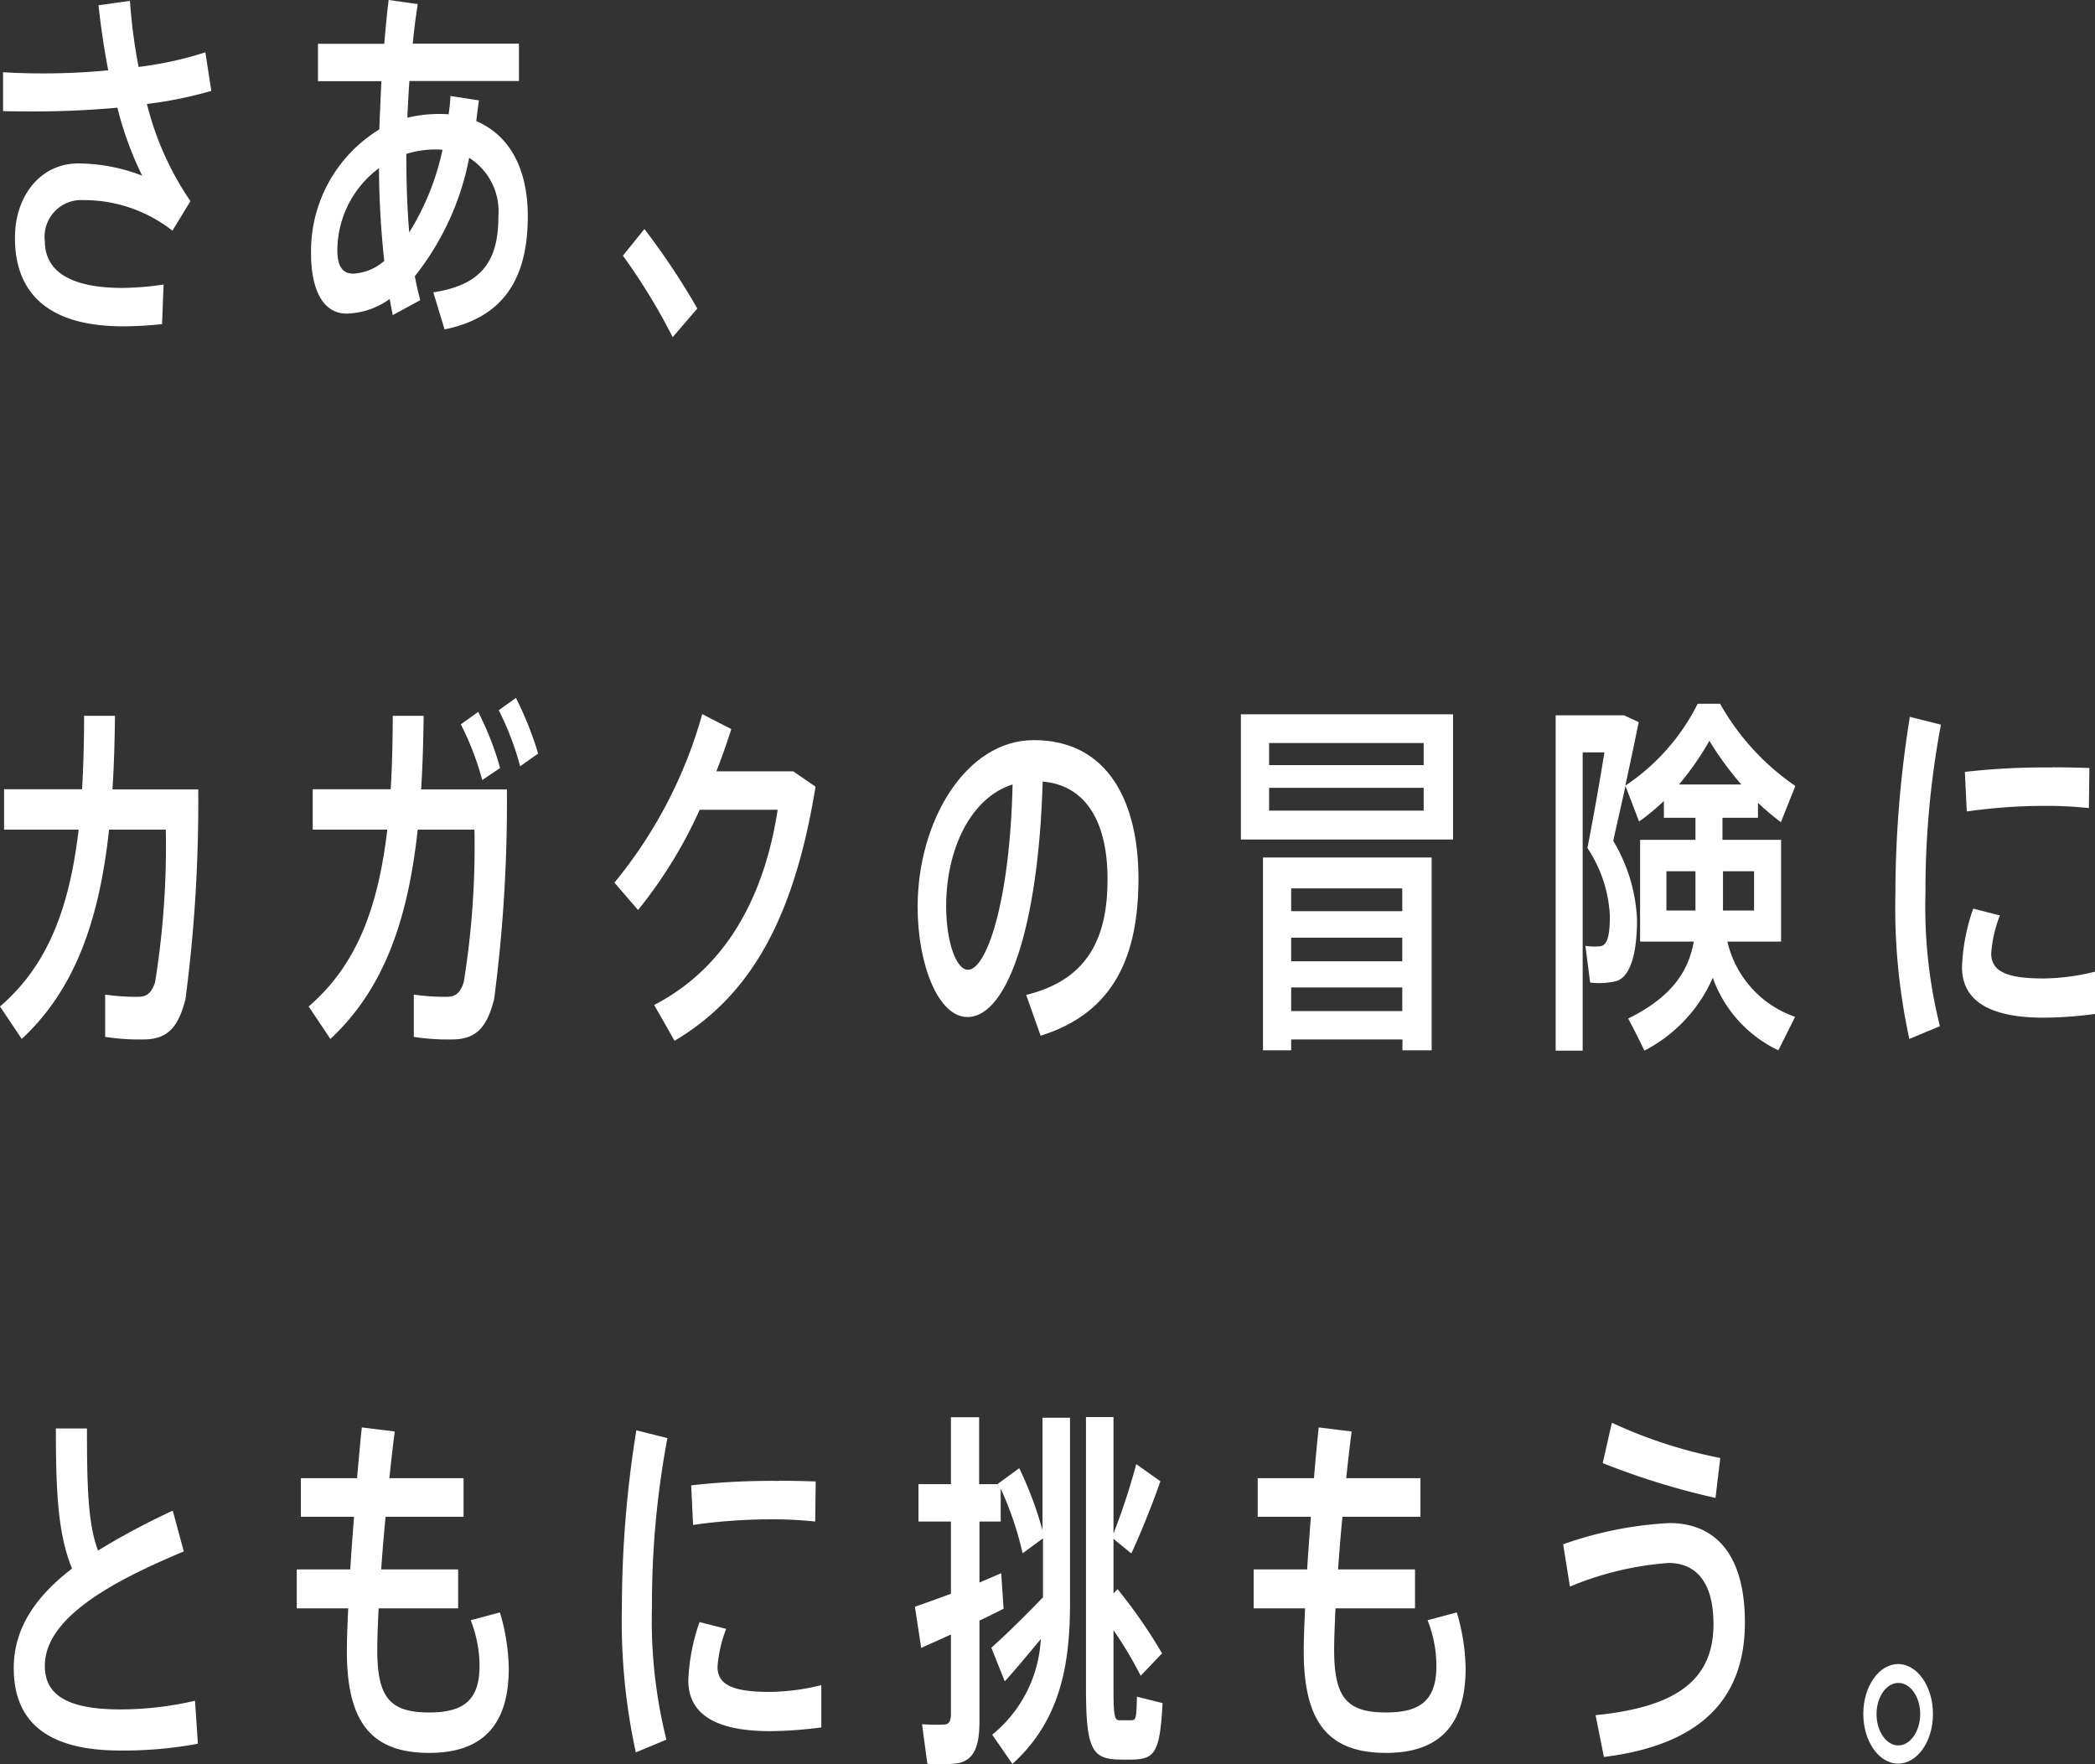
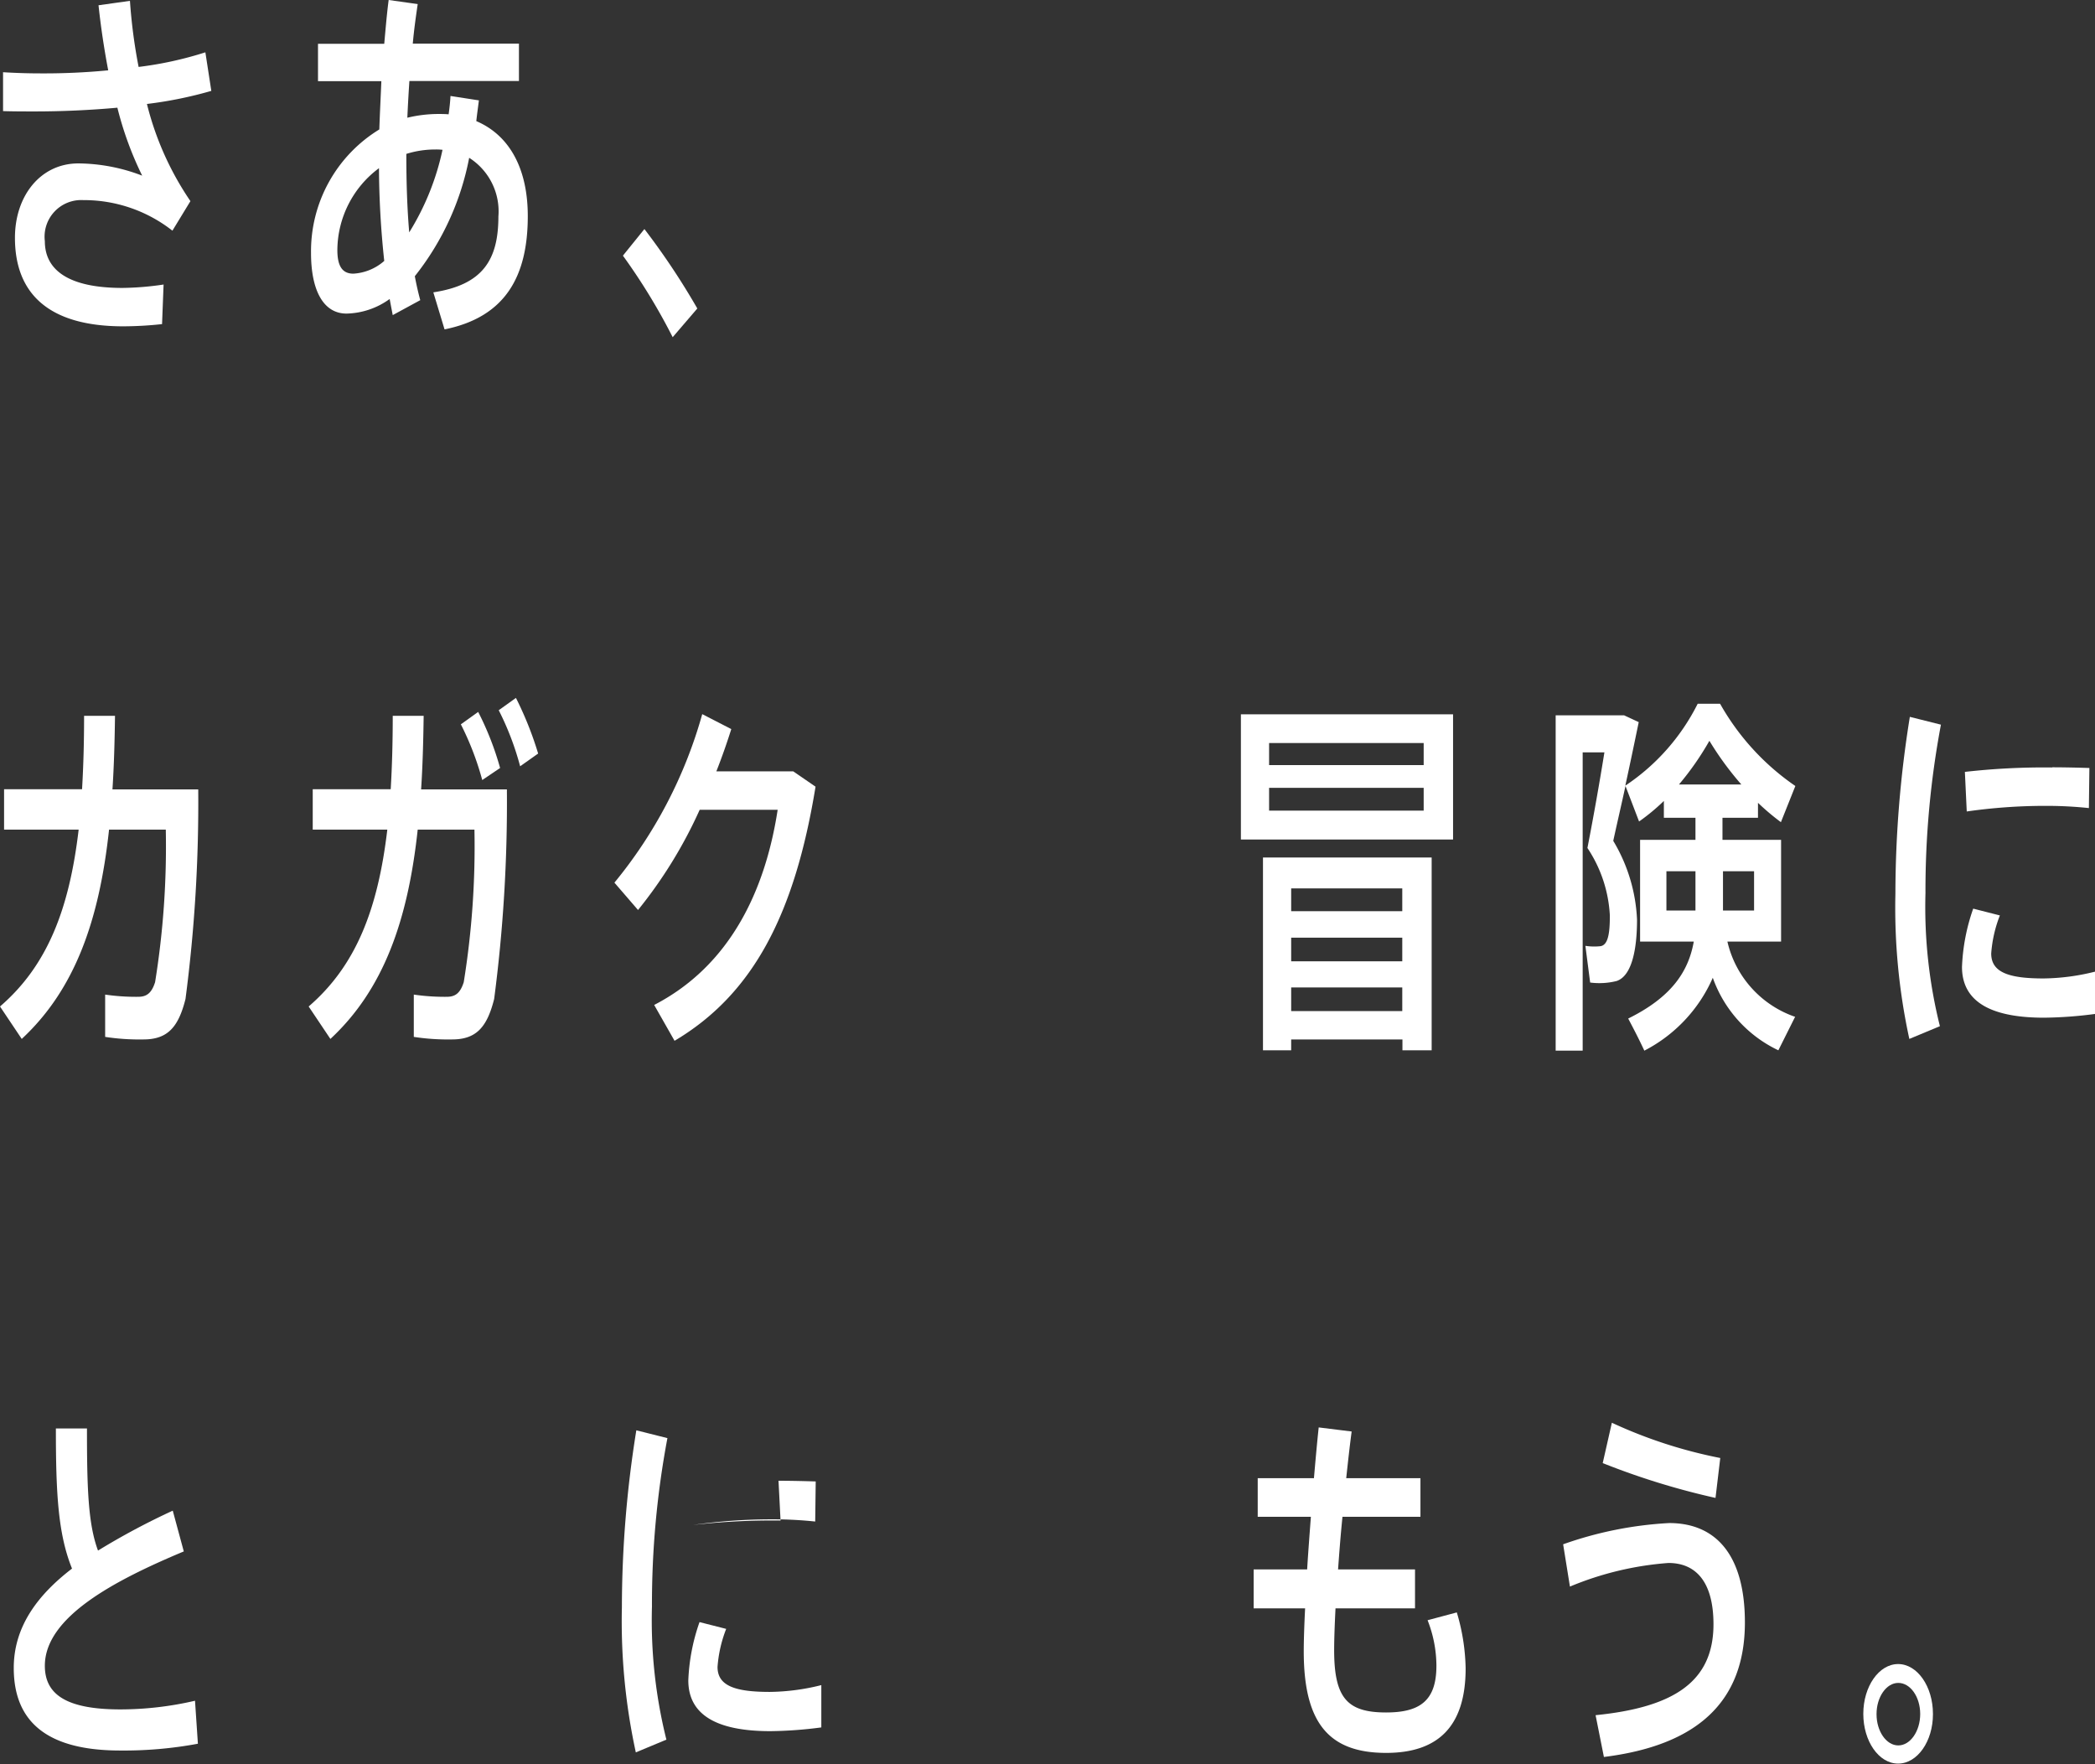
<svg xmlns="http://www.w3.org/2000/svg" width="123.33" height="103.864" viewBox="0 0 123.33 103.864">
  <rect x="0" y="0" width="123.33" height="103.864" fill="#333333" stroke="none" />
  <defs>
    <style>.a{fill:#fff;}</style>
  </defs>
  <g transform="translate(-1.56 -1.36)">
    <path class="a" d="M1.71,5.61c.66.04,1.4.07,2.25.07A39.167,39.167,0,0,0,7.93,5.5C7.7,4.29,7.5,2.99,7.36,1.67l1.85-.26A31.6,31.6,0,0,0,9.72,5.3a21.316,21.316,0,0,0,3.93-.86L14,6.71a23.859,23.859,0,0,1-3.79.77,17.7,17.7,0,0,0,2.56,5.72l-1.06,1.74a8.437,8.437,0,0,0-5.25-1.8A2.157,2.157,0,0,0,4.2,15.56c0,1.67,1.35,2.75,4.57,2.75a17.569,17.569,0,0,0,2.42-.2l-.09,2.33a21.659,21.659,0,0,1-2.29.13c-4.4,0-6.37-1.94-6.37-5.21,0-2.49,1.52-4.38,3.73-4.38a10.659,10.659,0,0,1,3.76.72,20.04,20.04,0,0,1-1.46-4c-1.65.15-3.33.22-4.85.22-.66,0-1.31,0-1.88-.02V5.61Z" />
    <path class="a" d="M29.75,7.28c-.05.42-.11.81-.15,1.21,1.97.84,3.03,2.82,3.03,5.59,0,3.5-1.28,5.94-4.9,6.67l-.66-2.18c2.89-.44,3.83-1.89,3.83-4.47a3.734,3.734,0,0,0-1.72-3.45,16.051,16.051,0,0,1-3.2,6.97c.09.48.2.97.32,1.41l-1.62.88c-.06-.31-.12-.62-.18-.95a4.481,4.481,0,0,1-2.54.86c-1.4,0-2.09-1.43-2.09-3.56a8.4,8.4,0,0,1,4.02-7.28c.03-.9.08-1.87.12-2.84H20.28V3.94h3.9c.08-.88.15-1.74.26-2.58l1.71.24c-.11.75-.22,1.54-.29,2.33h6.25v2.2H25.66q-.075,1.125-.12,2.16a7.869,7.869,0,0,1,1.77-.22c.23,0,.45,0,.66.02.05-.35.09-.71.11-1.08l1.68.26Zm-8.33,8.8c0,.97.31,1.39.94,1.39a3.012,3.012,0,0,0,1.82-.75,53.171,53.171,0,0,1-.31-5.46A6.051,6.051,0,0,0,21.42,16.08Zm5.77-5.92a5.663,5.663,0,0,0-1.71.26v.04c0,1.65.05,3.17.17,4.58a15.216,15.216,0,0,0,1.96-4.86A2.954,2.954,0,0,0,27.19,10.16Z" />
    <path class="a" d="M39.5,14.85a42.515,42.515,0,0,1,3.11,4.67l-1.45,1.69a35.8,35.8,0,0,0-2.93-4.8l1.26-1.56Z" />
    <path class="a" d="M6.39,47.83c.08-1.34.12-2.79.12-4.33H8.33c-.02,1.52-.06,2.97-.15,4.33h5.05a88.881,88.881,0,0,1-.75,12.34c-.42,1.67-1.06,2.38-2.48,2.38a13.226,13.226,0,0,1-2.25-.15V59.91a12.531,12.531,0,0,0,1.94.13c.49,0,.79-.2,1-.86a50.162,50.162,0,0,0,.63-8.98H7.98c-.58,5.37-2.02,9.42-5.14,12.32L1.56,60.61c2.79-2.4,4.08-5.74,4.63-10.41H1.8V47.82H6.39Z" />
    <path class="a" d="M24.56,47.83c.08-1.34.12-2.79.12-4.33H26.5c-.02,1.52-.06,2.97-.15,4.33H31.4a88.881,88.881,0,0,1-.75,12.34c-.42,1.67-1.06,2.38-2.48,2.38a13.226,13.226,0,0,1-2.25-.15V59.91a12.531,12.531,0,0,0,1.94.13c.49,0,.79-.2,1-.86a50.162,50.162,0,0,0,.63-8.98H26.15c-.58,5.37-2.02,9.42-5.14,12.32l-1.28-1.91c2.79-2.4,4.08-5.74,4.63-10.41H19.97V47.82h4.59Zm5.15-4.56A17.414,17.414,0,0,1,31,46.57l-1.05.71A17.154,17.154,0,0,0,28.69,44l1.02-.73Zm2.22-.83a20.394,20.394,0,0,1,1.31,3.28l-1.06.75a16.75,16.75,0,0,0-1.26-3.3l1.02-.73Z" />
    <path class="a" d="M48.26,46.77l1.31.9c-1.22,7.48-3.66,12.21-8.3,14.96l-1.2-2.11c4.43-2.29,6.53-6.67,7.27-11.49H42.75a26.943,26.943,0,0,1-3.63,5.9l-1.39-1.61A27.077,27.077,0,0,0,42.9,43.4l1.71.88c-.25.79-.54,1.63-.88,2.49h4.53Z" />
-     <path class="a" d="M55.58,54.74c0-5.02,2.82-9.81,6.84-9.81,4.43,0,6.16,3.74,6.16,8.14s-1.32,7.88-5.76,9.26l-.85-2.4c3.77-.92,4.79-3.54,4.79-6.82s-1.22-5.52-3.82-5.74c-.23,8.25-2,13.86-4.43,13.86-1.74,0-2.93-3.15-2.93-6.47Zm1.68-.05c0,2.11.58,3.76,1.29,3.76,1.05,0,2.46-3.87,2.62-10.91C58.71,48.31,57.26,51.35,57.26,54.69Z" />
    <path class="a" d="M87.1,43.41v7.37H74.61V43.41ZM77.57,62.55v.64H75.91V51.84h9.93V63.19H84.12v-.64H77.58ZM76.27,46.4h9.1V45.1h-9.1Zm0,2.68h9.1V47.74h-9.1ZM84.11,55V53.66H77.57V55Zm0,2.95V56.56H77.57v1.39Zm0,2.93V59.49H77.57v1.39Z" />
    <path class="a" d="M107.24,61.21l-.99,1.98a7.507,7.507,0,0,1-3.86-4.27,8.794,8.794,0,0,1-4.03,4.29c-.34-.73-.65-1.32-.95-1.89,2.49-1.23,3.54-2.71,3.86-4.53H98.11V50.8h3.26V49.5H99.51v-.99a11.98,11.98,0,0,1-1.46,1.21l-.8-2.09c-.23,1.06-.48,2.13-.72,3.23a9.835,9.835,0,0,1,1.4,4.64c0,1.67-.28,3.3-1.2,3.61a4.166,4.166,0,0,1-1.56.09l-.28-2.16a3.365,3.365,0,0,0,.89.02c.45-.07.55-.77.55-1.8a7.885,7.885,0,0,0-1.32-3.98c.38-1.96.72-3.89,1-5.63H94.73V63.21H93.14V43.47h4.03l.86.4c-.25,1.21-.51,2.46-.79,3.74a12.522,12.522,0,0,0,4.26-4.82h1.32a14.483,14.483,0,0,0,4.43,4.84l-.85,2.13a14.069,14.069,0,0,1-1.35-1.14v.88h-2.09v1.3h3.45v5.99h-3.16a6.147,6.147,0,0,0,3.96,4.42Zm-7.58-6.25h1.71V52.65H99.66Zm4.41-7.42a18.228,18.228,0,0,1-1.88-2.57,16.87,16.87,0,0,1-1.79,2.57h3.66Zm.75,7.42V52.65h-1.83v2.31Z" />
    <path class="a" d="M113.14,53.97a65.765,65.765,0,0,1,.85-10.41l1.83.46a52.812,52.812,0,0,0-.91,9.92,28.916,28.916,0,0,0,.85,7.83l-1.8.75a36.258,36.258,0,0,1-.82-8.54v-.02Zm11.75,7.08a24.374,24.374,0,0,1-3,.22c-2.76,0-4.83-.73-4.83-2.99a11.661,11.661,0,0,1,.66-3.43l1.57.4a7.619,7.619,0,0,0-.51,2.24c0,1.12,1.05,1.47,3.08,1.47a12.943,12.943,0,0,0,3.03-.4v2.49Zm-2.52-14.52c.75,0,1.55.02,2.19.04l-.03,2.36a23.856,23.856,0,0,0-2.65-.13,32.629,32.629,0,0,0-4.54.33l-.11-2.33a41.4,41.4,0,0,1,5.13-.26h.02Z" />
    <path class="a" d="M12.38,92.69C8.27,94.41,4.2,96.56,4.2,99.42c0,1.65,1.2,2.57,4.45,2.57a19.514,19.514,0,0,0,4.39-.51l.17,2.53a23.693,23.693,0,0,1-4.57.4c-4.14,0-6.27-1.56-6.27-4.86,0-2.4,1.37-4.27,3.43-5.85-.83-2.05-.95-4.47-.95-8.25H6.68c0,3.45.06,5.61.65,7.19a42.21,42.21,0,0,1,4.4-2.35l.65,2.4Z" />
-     <path class="a" d="M22.18,93.75c.06-.99.14-2.03.22-3.1H19.27V88.38h3.31c.09-1.04.18-2.05.28-2.99l1.94.24c-.12.9-.22,1.83-.32,2.75h4.37v2.27H24.26c-.11,1.08-.19,2.13-.26,3.1h4.53v2.29H23.85c-.05.99-.08,1.83-.08,2.46,0,2.82.77,3.67,3.06,3.67,2.02,0,2.96-.72,2.96-2.75a7.391,7.391,0,0,0-.52-2.68l1.72-.46a12.143,12.143,0,0,1,.52,3.3c0,3.48-1.69,4.97-4.68,4.97-3.37,0-4.85-1.76-4.85-5.98,0-.64.03-1.52.08-2.53H19.03V93.75h3.16Z" />
-     <path class="a" d="M38.17,95.97a65.766,65.766,0,0,1,.85-10.41l1.83.46a52.812,52.812,0,0,0-.91,9.92,28.916,28.916,0,0,0,.85,7.83l-1.8.75a36.258,36.258,0,0,1-.82-8.54v-.02Zm11.74,7.08a24.375,24.375,0,0,1-3,.22c-2.76,0-4.83-.73-4.83-2.99a11.661,11.661,0,0,1,.66-3.43l1.57.4a7.619,7.619,0,0,0-.51,2.24c0,1.12,1.05,1.47,3.08,1.47a12.943,12.943,0,0,0,3.03-.4v2.49ZM47.39,88.53c.75,0,1.55.02,2.19.04l-.03,2.36a23.857,23.857,0,0,0-2.65-.13,32.628,32.628,0,0,0-4.54.33l-.11-2.33a41.4,41.4,0,0,1,5.13-.26h.02Z" />
-     <path class="a" d="M62.96,95.42v-3.5l-1.2.88a19.473,19.473,0,0,0-1.29-3.81v1.94H59.22v3.59c.46-.2.91-.38,1.28-.55l.14,2.09c-.42.22-.91.46-1.42.7v5.9c0,1.45-.28,2.27-1.22,2.49a7.819,7.819,0,0,1-1.85.04l-.31-2.33a10.113,10.113,0,0,0,1.32.02c.29-.02.38-.24.38-.64V97.58c-.66.31-1.28.57-1.75.79l-.37-2.42c.54-.2,1.31-.46,2.12-.77V90.93H55.63v-2.2h1.91V84.79H59.2v3.94h1.12l-.02-.02,1.26-.92a21.545,21.545,0,0,1,1.37,3.65V84.82h1.62V95.78c0,3.76-.65,6.93-3.39,9.42l-1.19-1.72a7.767,7.767,0,0,0,2.86-5.63c-.75.9-1.57,1.89-2.12,2.49l-.79-1.98c.74-.66,2.03-1.91,3-2.93Zm4.39-.51a30.809,30.809,0,0,1,2.62,3.78l-1.26,1.32a21.945,21.945,0,0,0-1.6-2.68v3.39c0,1.76.08,1.89.35,1.91h.71c.26-.02.29-.09.32-1.39l1.51.38c-.15,2.84-.45,3.28-1.69,3.32-.32.02-.74,0-.99,0-1.49-.07-1.83-.68-1.83-4.25V84.78h1.62v6.86a39.973,39.973,0,0,0,1.34-4.09l1.42,1.01c-.42,1.21-1.05,2.82-1.71,4.25l-1.05-.86v3.21l.25-.26Z" />
+     <path class="a" d="M38.17,95.97a65.766,65.766,0,0,1,.85-10.41l1.83.46a52.812,52.812,0,0,0-.91,9.92,28.916,28.916,0,0,0,.85,7.83l-1.8.75a36.258,36.258,0,0,1-.82-8.54v-.02Zm11.74,7.08a24.375,24.375,0,0,1-3,.22c-2.76,0-4.83-.73-4.83-2.99a11.661,11.661,0,0,1,.66-3.43l1.57.4a7.619,7.619,0,0,0-.51,2.24c0,1.12,1.05,1.47,3.08,1.47a12.943,12.943,0,0,0,3.03-.4v2.49ZM47.39,88.53c.75,0,1.55.02,2.19.04l-.03,2.36a23.857,23.857,0,0,0-2.65-.13,32.628,32.628,0,0,0-4.54.33a41.4,41.4,0,0,1,5.13-.26h.02Z" />
    <path class="a" d="M78.51,93.75c.06-.99.14-2.03.22-3.1H75.6V88.38h3.31c.09-1.04.18-2.05.28-2.99l1.94.24c-.12.9-.22,1.83-.32,2.75h4.37v2.27H80.59c-.11,1.08-.19,2.13-.26,3.1h4.53v2.29H80.18c-.05.99-.08,1.83-.08,2.46,0,2.82.77,3.67,3.06,3.67,2.02,0,2.96-.72,2.96-2.75a7.391,7.391,0,0,0-.52-2.68l1.72-.46a12.143,12.143,0,0,1,.52,3.3c0,3.48-1.69,4.97-4.68,4.97-3.37,0-4.85-1.76-4.85-5.98,0-.64.03-1.52.08-2.53H75.36V93.75h3.16Z" />
    <path class="a" d="M99.82,91.02c2.8,0,4.46,1.94,4.46,5.85,0,4.69-2.83,7.24-8.3,7.92l-.49-2.46c4.59-.46,6.94-1.96,6.94-5.35,0-2.49-1.03-3.61-2.65-3.61a18.551,18.551,0,0,0-5.8,1.39l-.4-2.49a22.156,22.156,0,0,1,6.24-1.25Zm-3.36-5.9a27.857,27.857,0,0,0,6.37,2.07l-.28,2.35a43.531,43.531,0,0,1-6.64-2.05l.54-2.38Z" />
    <path class="a" d="M115.35,102.28c0,1.58-.91,2.9-2.05,2.9s-2.05-1.32-2.05-2.93.92-2.93,2.05-2.93,2.05,1.32,2.05,2.93v.02Zm-3.32,0c0,.99.57,1.83,1.28,1.83s1.29-.84,1.29-1.85-.58-1.83-1.29-1.83-1.28.84-1.28,1.83Z" />
  </g>
</svg>